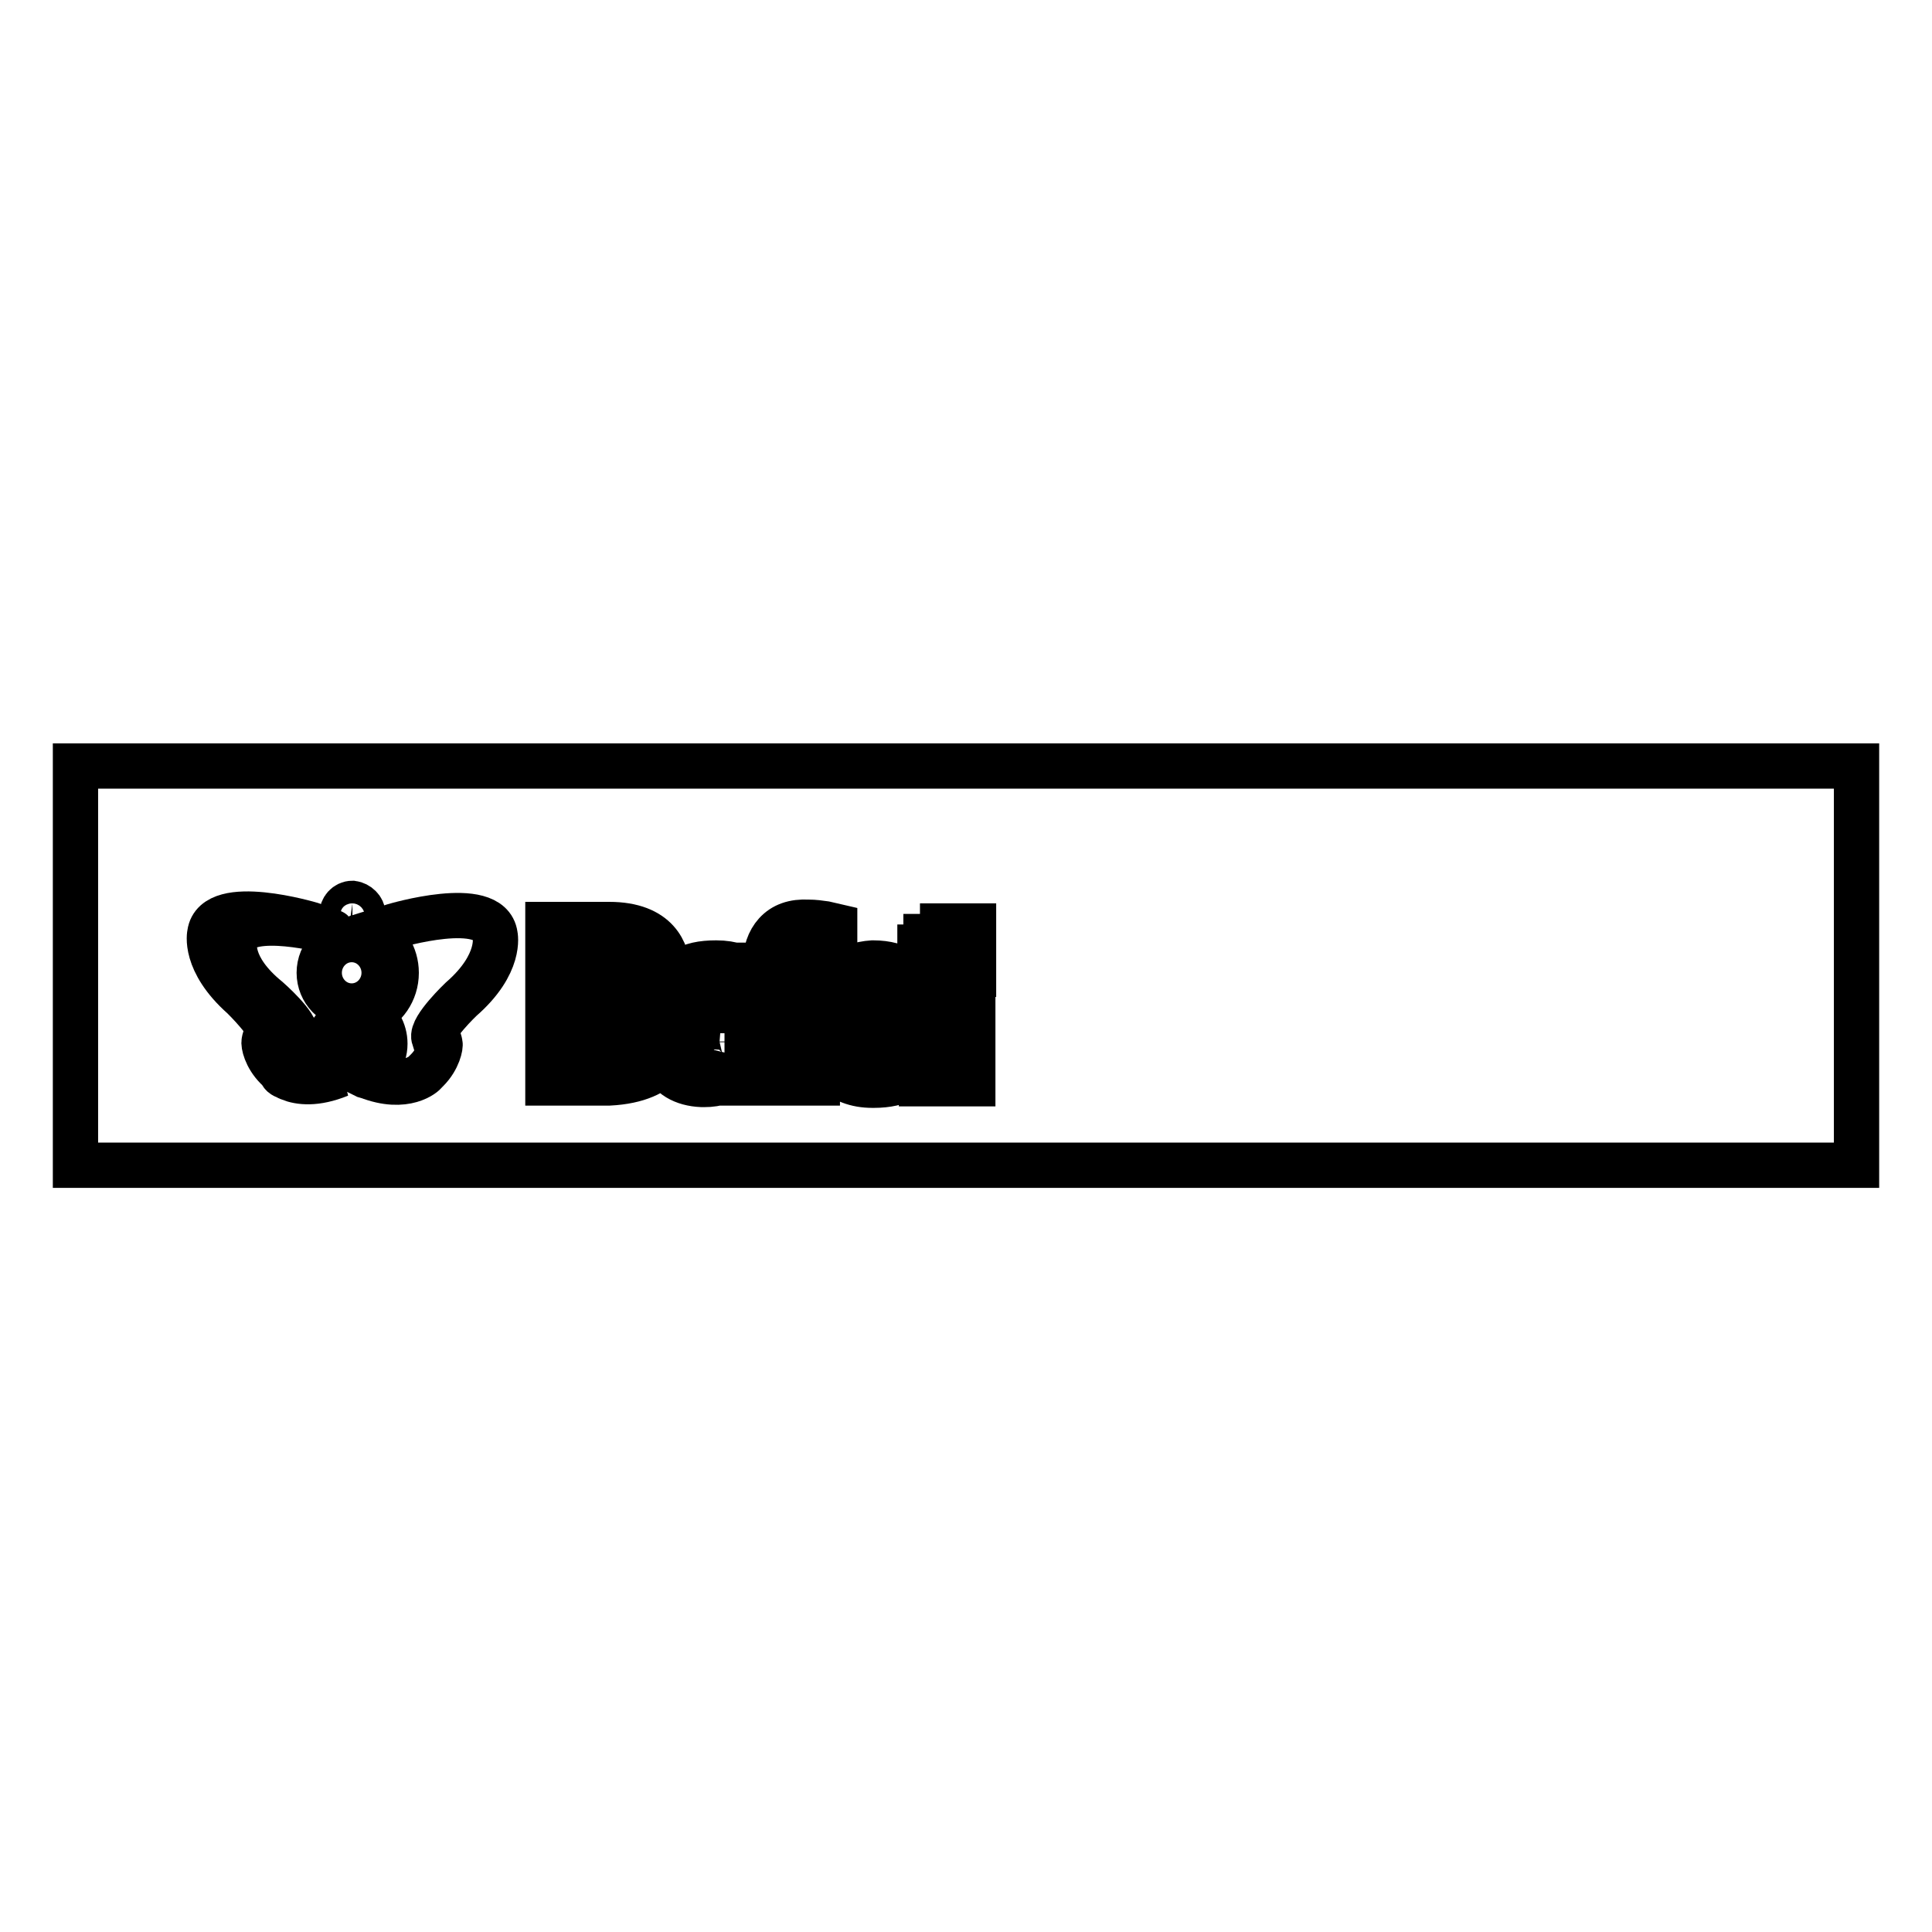
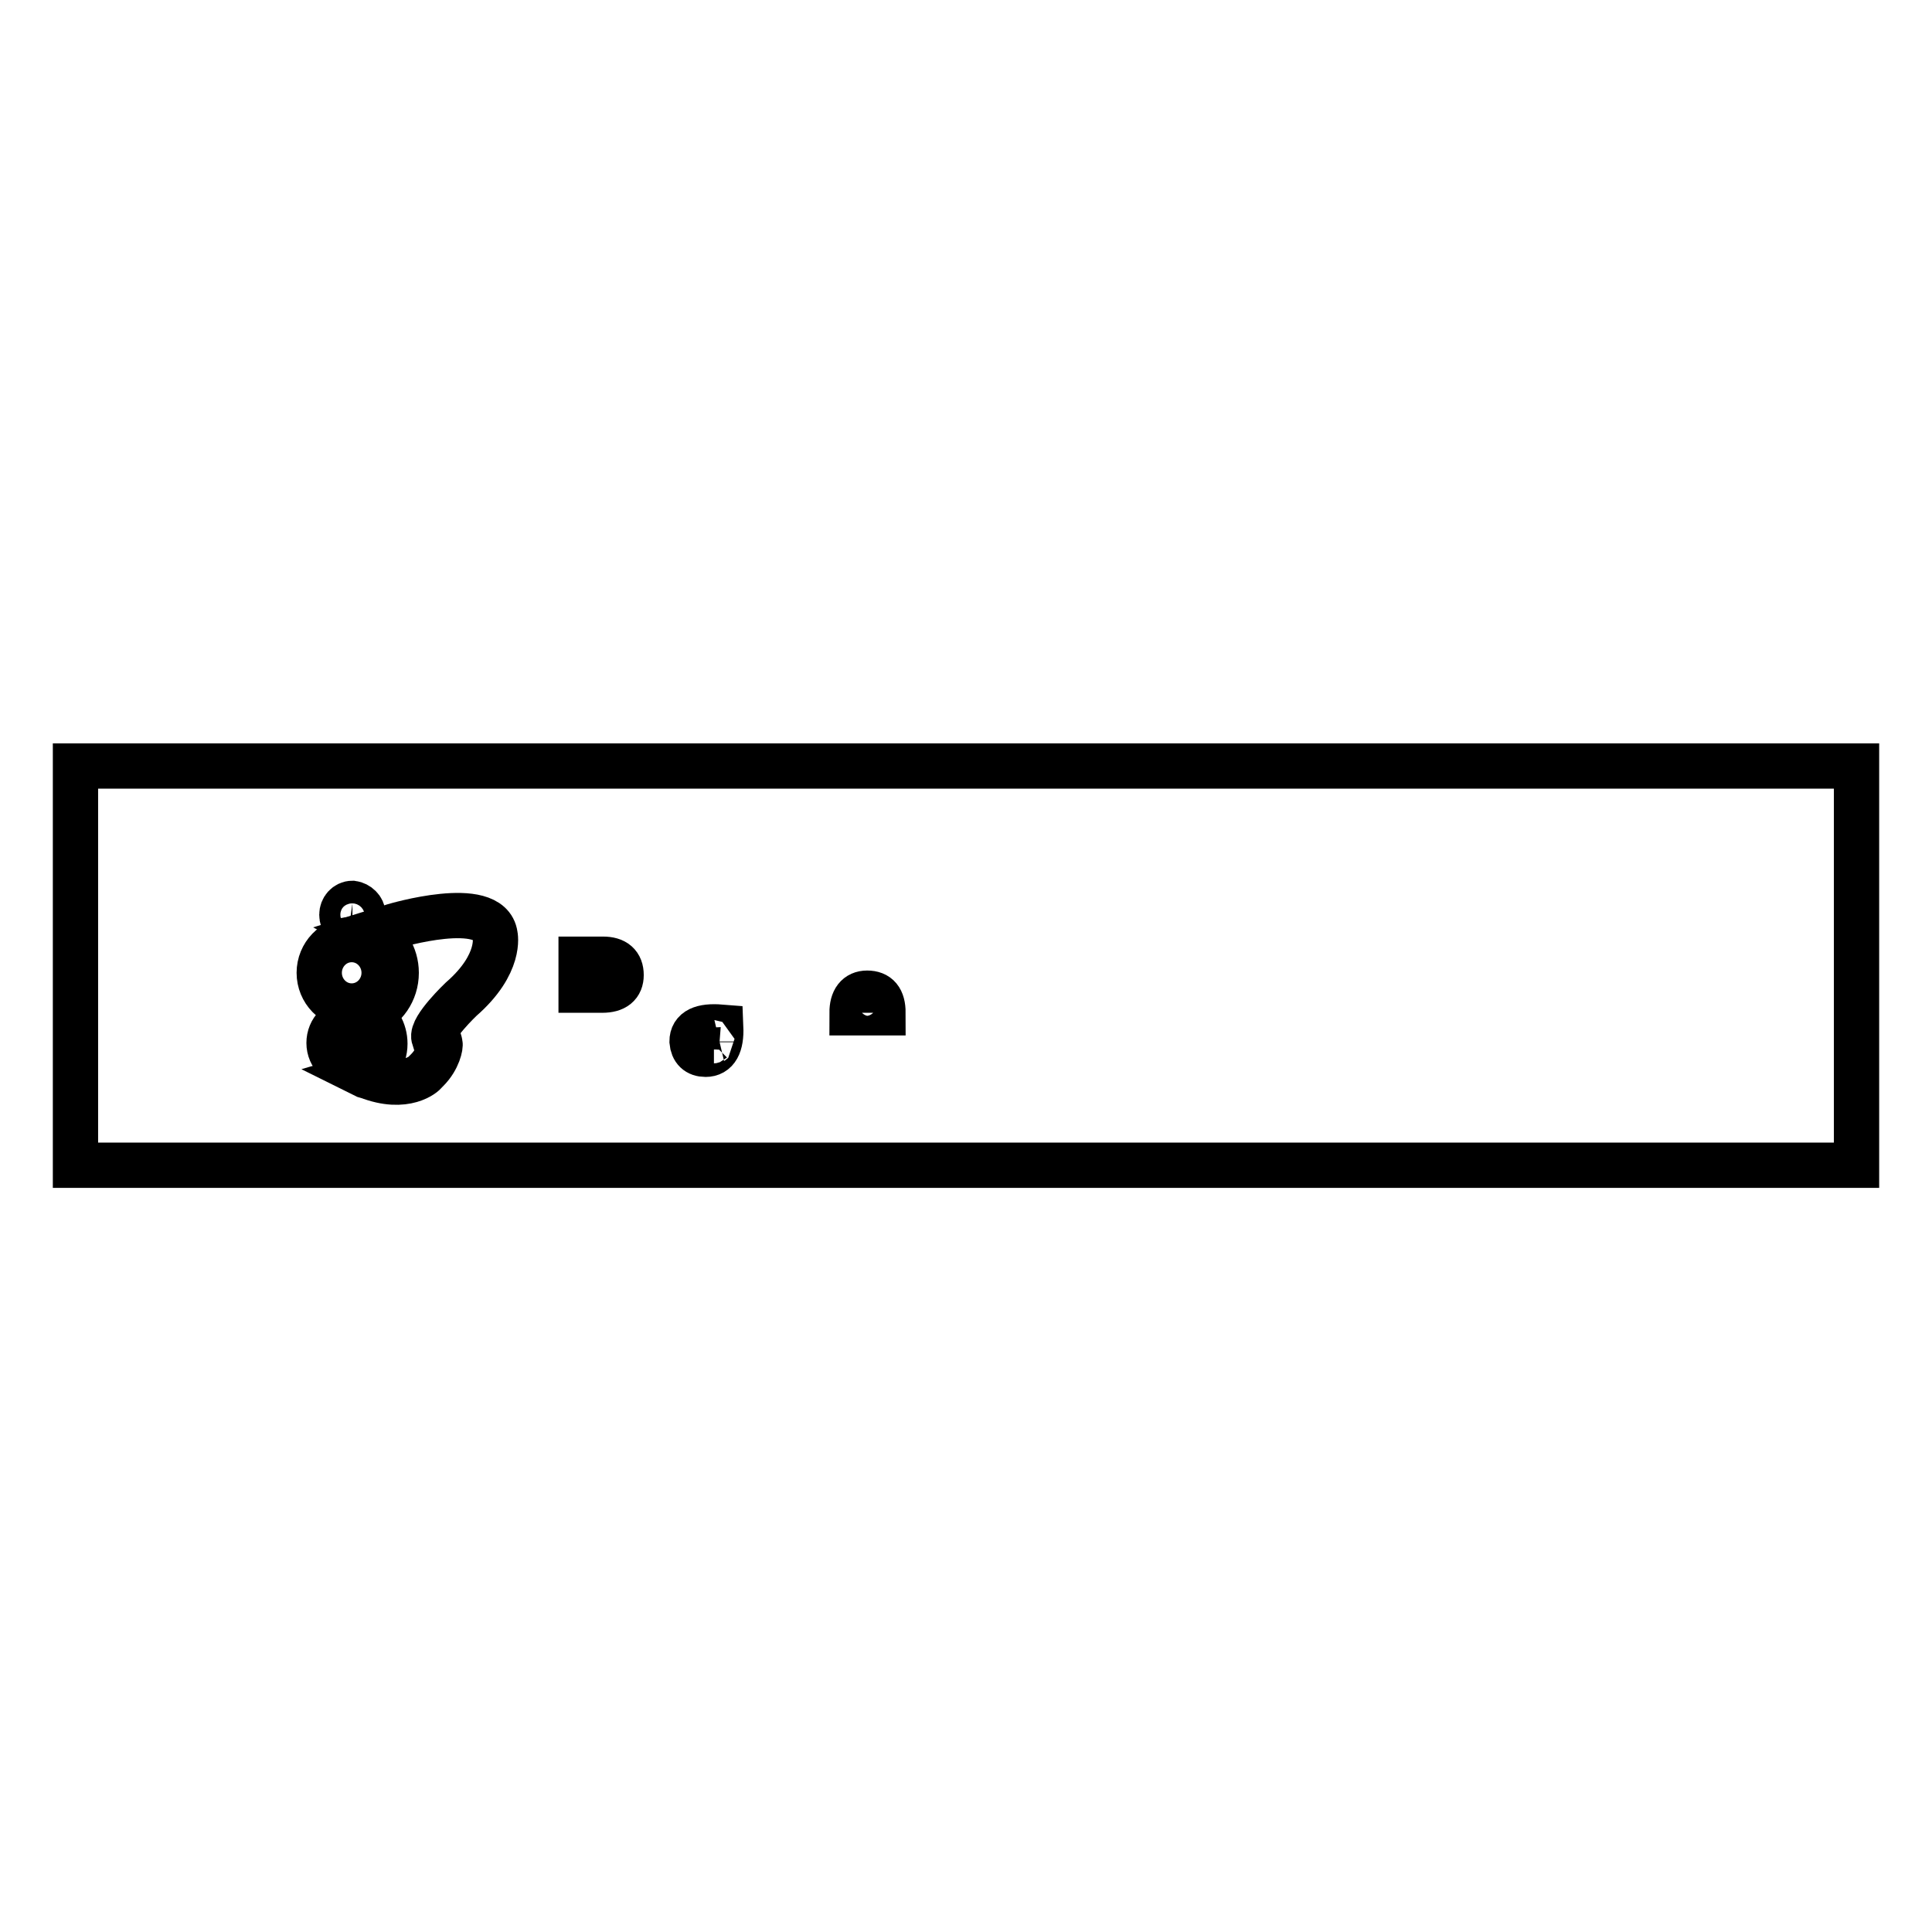
<svg xmlns="http://www.w3.org/2000/svg" version="1.1" x="0px" y="0px" viewBox="0 0 256 256" enable-background="new 0 0 256 256" xml:space="preserve">
  <g>
    <g>
      <path stroke-width="6" fill-opacity="0" stroke="#000000" d="M10,101.5h236v52.9H10V101.5L10,101.5z" />
      <path stroke-width="6" fill-opacity="0" stroke="#000000" d="M82.3,129.2c0-1.4-0.8-2.1-2.4-2.1H77v4.1h2.8C81.5,131.2,82.3,130.5,82.3,129.2z M79.4,128.7h1.2c0.6,0,0.7,0.1,0.7,0.1s0,0.1,0,0.4c0,0.2,0,0.3,0,0.3s-0.2,0.1-0.7,0.1h-1.2V128.7L79.4,128.7z" />
      <path stroke-width="6" fill-opacity="0" stroke="#000000" d="M91.7,138c0.1,1.1,0.7,1.7,1.8,1.7c1.4,0,2.1-1.2,2-3.6C93,135.9,91.7,136.5,91.7,138z M94.4,138.1C94.4,138.1,94.3,138.1,94.4,138.1c-0.1,0-0.2,0-0.2,0c0,0,0-0.1,0-0.1c0,0,0,0,0,0c0,0,0.1-0.1,0.4-0.1C94.4,138,94.3,138.1,94.4,138.1z" />
-       <path stroke-width="6" fill-opacity="0" stroke="#000000" d="M79.9,134.2H77v4.7h2.8c2,0.1,3-0.6,2.9-2.3C82.9,134.9,81.9,134.1,79.9,134.2z M81.9,137.1c0,0-0.2,0.1-0.8,0.1c-0.1,0-0.2,0-0.3,0h-1.3v-1.4h1.2h0.1c0.1,0,0.2,0,0.3,0c0.6,0,0.8,0.1,0.8,0.2c0,0,0.1,0.2,0.1,0.6v0v0C82,136.9,81.9,137.1,81.9,137.1z" />
      <path stroke-width="6" fill-opacity="0" stroke="#000000" d="M114.9,131.6c-1.3,0-2,0.9-2,2.6h4.1C117,132.4,116.3,131.6,114.9,131.6z" />
-       <path stroke-width="6" fill-opacity="0" stroke="#000000" d="M121.9,122.5v6.4h0.1v2c-0.9-1.6-2.7-3.3-6.3-3.3h-0.1c-1.5,0.1-3.7,0.6-5.3,2.5v-1.8l0.3,0.1v-5.7l-1.3-0.3c-0.7-0.1-1.4-0.2-2.2-0.2c-1.9-0.1-3.3,0.4-4.3,1.5c-0.9,1-1.4,2.4-1.4,4.2h-1.7v1.3c-1.1-1-2.7-1.6-4.8-1.6c-1.9,0-3.3,0.3-4.3,1c-1.1,0.7-2.3,1.9-2.4,4.4l0,0.7c-0.3-0.5-0.7-0.9-1.1-1.2c1.1-1.2,1.4-2.5,1.4-3.7v-0.1v-0.1c-0.1-2.3-1.3-6.1-7.8-6.1h-8.1v21h8.1h0c3.9-0.2,6.1-1.4,7.3-2.8c0.7,1.8,2.5,2.9,5,3c0.1,0,0.2,0,0.3,0c0.9,0,1.6-0.1,2.3-0.4l0,0.2h5.9h0.2h6.6v-9.8h0.5c-0.1,0.6-0.2,1.3-0.3,2.1c0,2.7,0.6,4.7,2,6.1c1.2,1.2,2.9,1.9,5.1,1.9h0.2c3.6,0,5.4-1.4,6.3-2.9v2.7h6.8v-14.5h0.1v-6.4H121.9z M79.8,141.8h-6.5v-17.7h6.4c3.9,0,6,1.5,6.2,4.6c-0.1,1.9-1.1,3.1-3,3.8v0.1c2.5,0.6,3.7,2.2,3.8,4.6C86.5,140.1,84.2,141.6,79.8,141.8z M88.9,134.7c-0.1,0.1-0.1,0.2-0.2,0.3c0-0.1-0.1-0.2-0.1-0.3H88.9z M96.1,141.8c-0.1-0.6-0.2-1.1-0.2-1.6c-0.7,1.3-2,1.9-3.7,1.8c-2.5-0.1-3.8-1.3-3.9-3.5c0.1-1.9,1-3.2,2.6-3.9c1.1-0.4,2.6-0.7,4.6-0.7v-1.2c-0.1-1-0.7-1.5-1.7-1.5c-0.9,0.1-1.4,0.7-1.6,1.8h-3.4c0.1-1.4,0.6-2.4,1.7-3.1c0.8-0.5,2-0.8,3.5-0.8c3.3,0,5,1.5,5,4.6v6.7c0,0.1,0,0.3,0.1,0.4c0.1,0.3,0.1,0.6,0.1,1L96.1,141.8L96.1,141.8z M107.9,132h-2.1v9.8h-3.6V132h-1.8v-2.5h1.8c-0.4-4,1-5.9,4-5.7c0.7,0,1.3,0.1,1.9,0.2v2.3c-2-0.4-2.8,0.7-2.4,3.3h2.1V132z M108.1,127.9C108.1,127.8,108.2,127.8,108.1,127.9c0.1-0.1,0.2-0.1,0.5,0l0.2,0H108.1z M114.9,139.7c1.2,0.1,1.9-0.4,2.2-1.5h3.2c-0.3,2.6-2.1,3.8-5.4,3.8c-3.8,0.1-5.7-2-5.6-6.3c0.2-4.1,2-6.3,5.6-6.5c2.5,0,4.1,1,5.1,2.9c0.4,0.7,0.6,1.4,0.6,2.2c0.1,0.8,0.1,1.6,0.1,2.4h-7.8C112.8,138.8,113.5,139.8,114.9,139.7z M126.4,141.8h-3.6v-12.4h3.6V141.8z M126.5,127.3h-3.8v-3.2h3.8V127.3z" />
      <path stroke-width="6" fill-opacity="0" stroke="#000000" d="M65.6,123.9c-0.7-5-13.4-1.2-13.4-1.2l-2.9,0.9c1.9,1,3.2,3,3.2,5.3c0,2.5-1.5,4.6-3.7,5.5c1.3,0.7,2.2,2.2,2.2,3.9c0,1.9-1.2,3.6-2.9,4.1c0.2,0.1,0.4,0.2,0.6,0.2c5.1,2,7.6-0.4,7.6-0.5c0.1-0.1,0.2-0.2,0.3-0.3c1.5-1.5,1.8-3.3,1.7-3.5c-0.2-1.2-0.8-0.8-0.8-0.8c-0.4-1.3,3.6-5.1,3.6-5.1C66.5,127.7,65.6,123.9,65.6,123.9z" />
      <path stroke-width="6" fill-opacity="0" stroke="#000000" d="M50.9,128.9c0,2.4-1.9,4.4-4.3,4.4l0,0c-2.4,0-4.3-2-4.3-4.4l0,0c0-2.4,1.9-4.4,4.3-4.4l0,0C49,124.5,50.9,126.5,50.9,128.9L50.9,128.9z" />
      <path stroke-width="6" fill-opacity="0" stroke="#000000" d="M49.6,138.2c0,1.7-1.3,3-3,3l0,0c-1.6,0-3-1.3-3-3l0,0c0-1.7,1.3-3,3-3l0,0C48.3,135.2,49.6,136.6,49.6,138.2L49.6,138.2z" />
      <path stroke-width="6" fill-opacity="0" stroke="#000000" d="M48.1,121.2c0,0.8-0.7,1.5-1.4,1.5l0,0c-0.8,0-1.4-0.6-1.4-1.5l0,0c0-0.8,0.6-1.5,1.4-1.5l0,0C47.4,119.8,48.1,120.4,48.1,121.2L48.1,121.2z" />
-       <path stroke-width="6" fill-opacity="0" stroke="#000000" d="M38,142.7c0.1,0.1,0.3,0.1,0.4,0.2c0,0,0,0,0,0c1.3,0.5,3.4,0.8,6.6-0.5l-0.9,0.1c-1.9,0.1-3.2-0.5-4.1-1.3c-1.5-1.4-1.8-3-1.7-3.3c0.2-1.1,0.8-0.8,0.8-0.8c0.4-1.2-3.6-4.7-3.6-4.7c-5.3-4.3-4.4-7.7-4.4-7.7c0.6-4.1,10.7-1.8,12.9-1.2c0.3,0.1-0.8-0.3-0.8-0.3l-2-0.7c0,0-12.7-3.8-13.4,1.2c0,0-0.9,3.7,4.4,8.4c0,0,4,3.9,3.6,5.1c0,0-0.6-0.4-0.8,0.8c-0.1,0.3,0.2,2,1.7,3.5c0.1,0.1,0.3,0.3,0.5,0.4C37.3,142.4,37.5,142.5,38,142.7C37.9,142.7,37.9,142.7,38,142.7z" />
    </g>
  </g>
</svg>